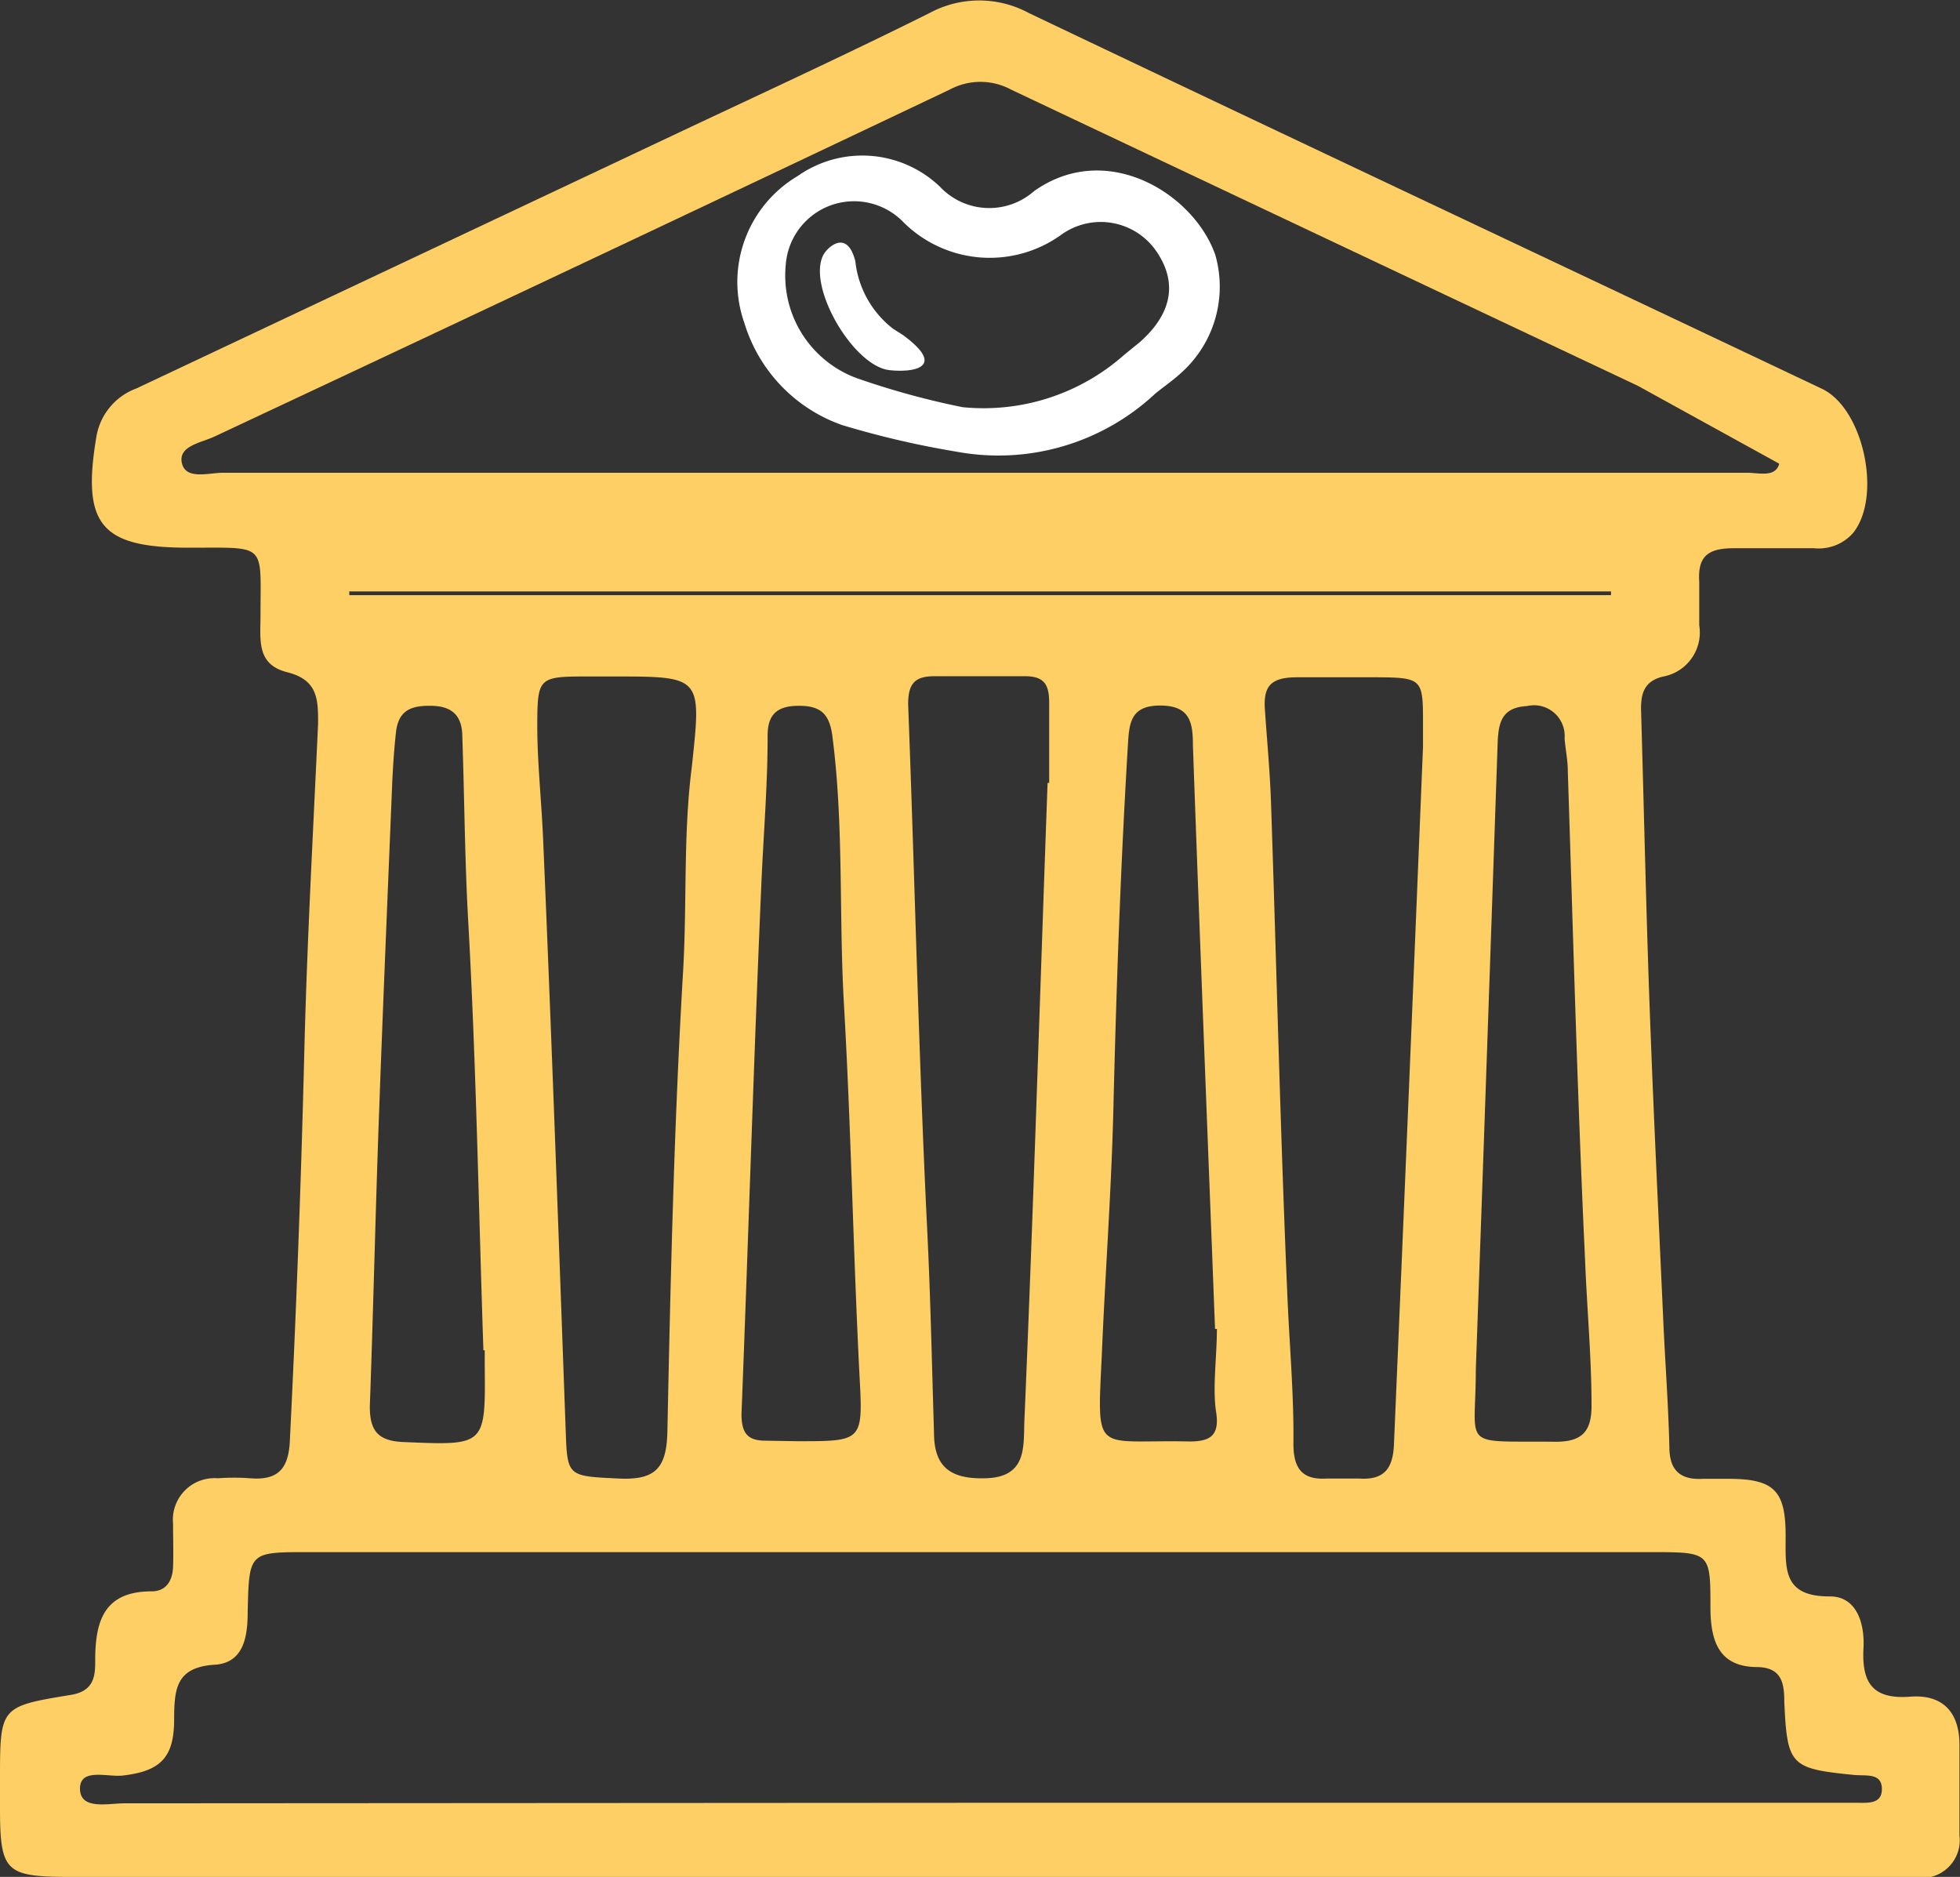
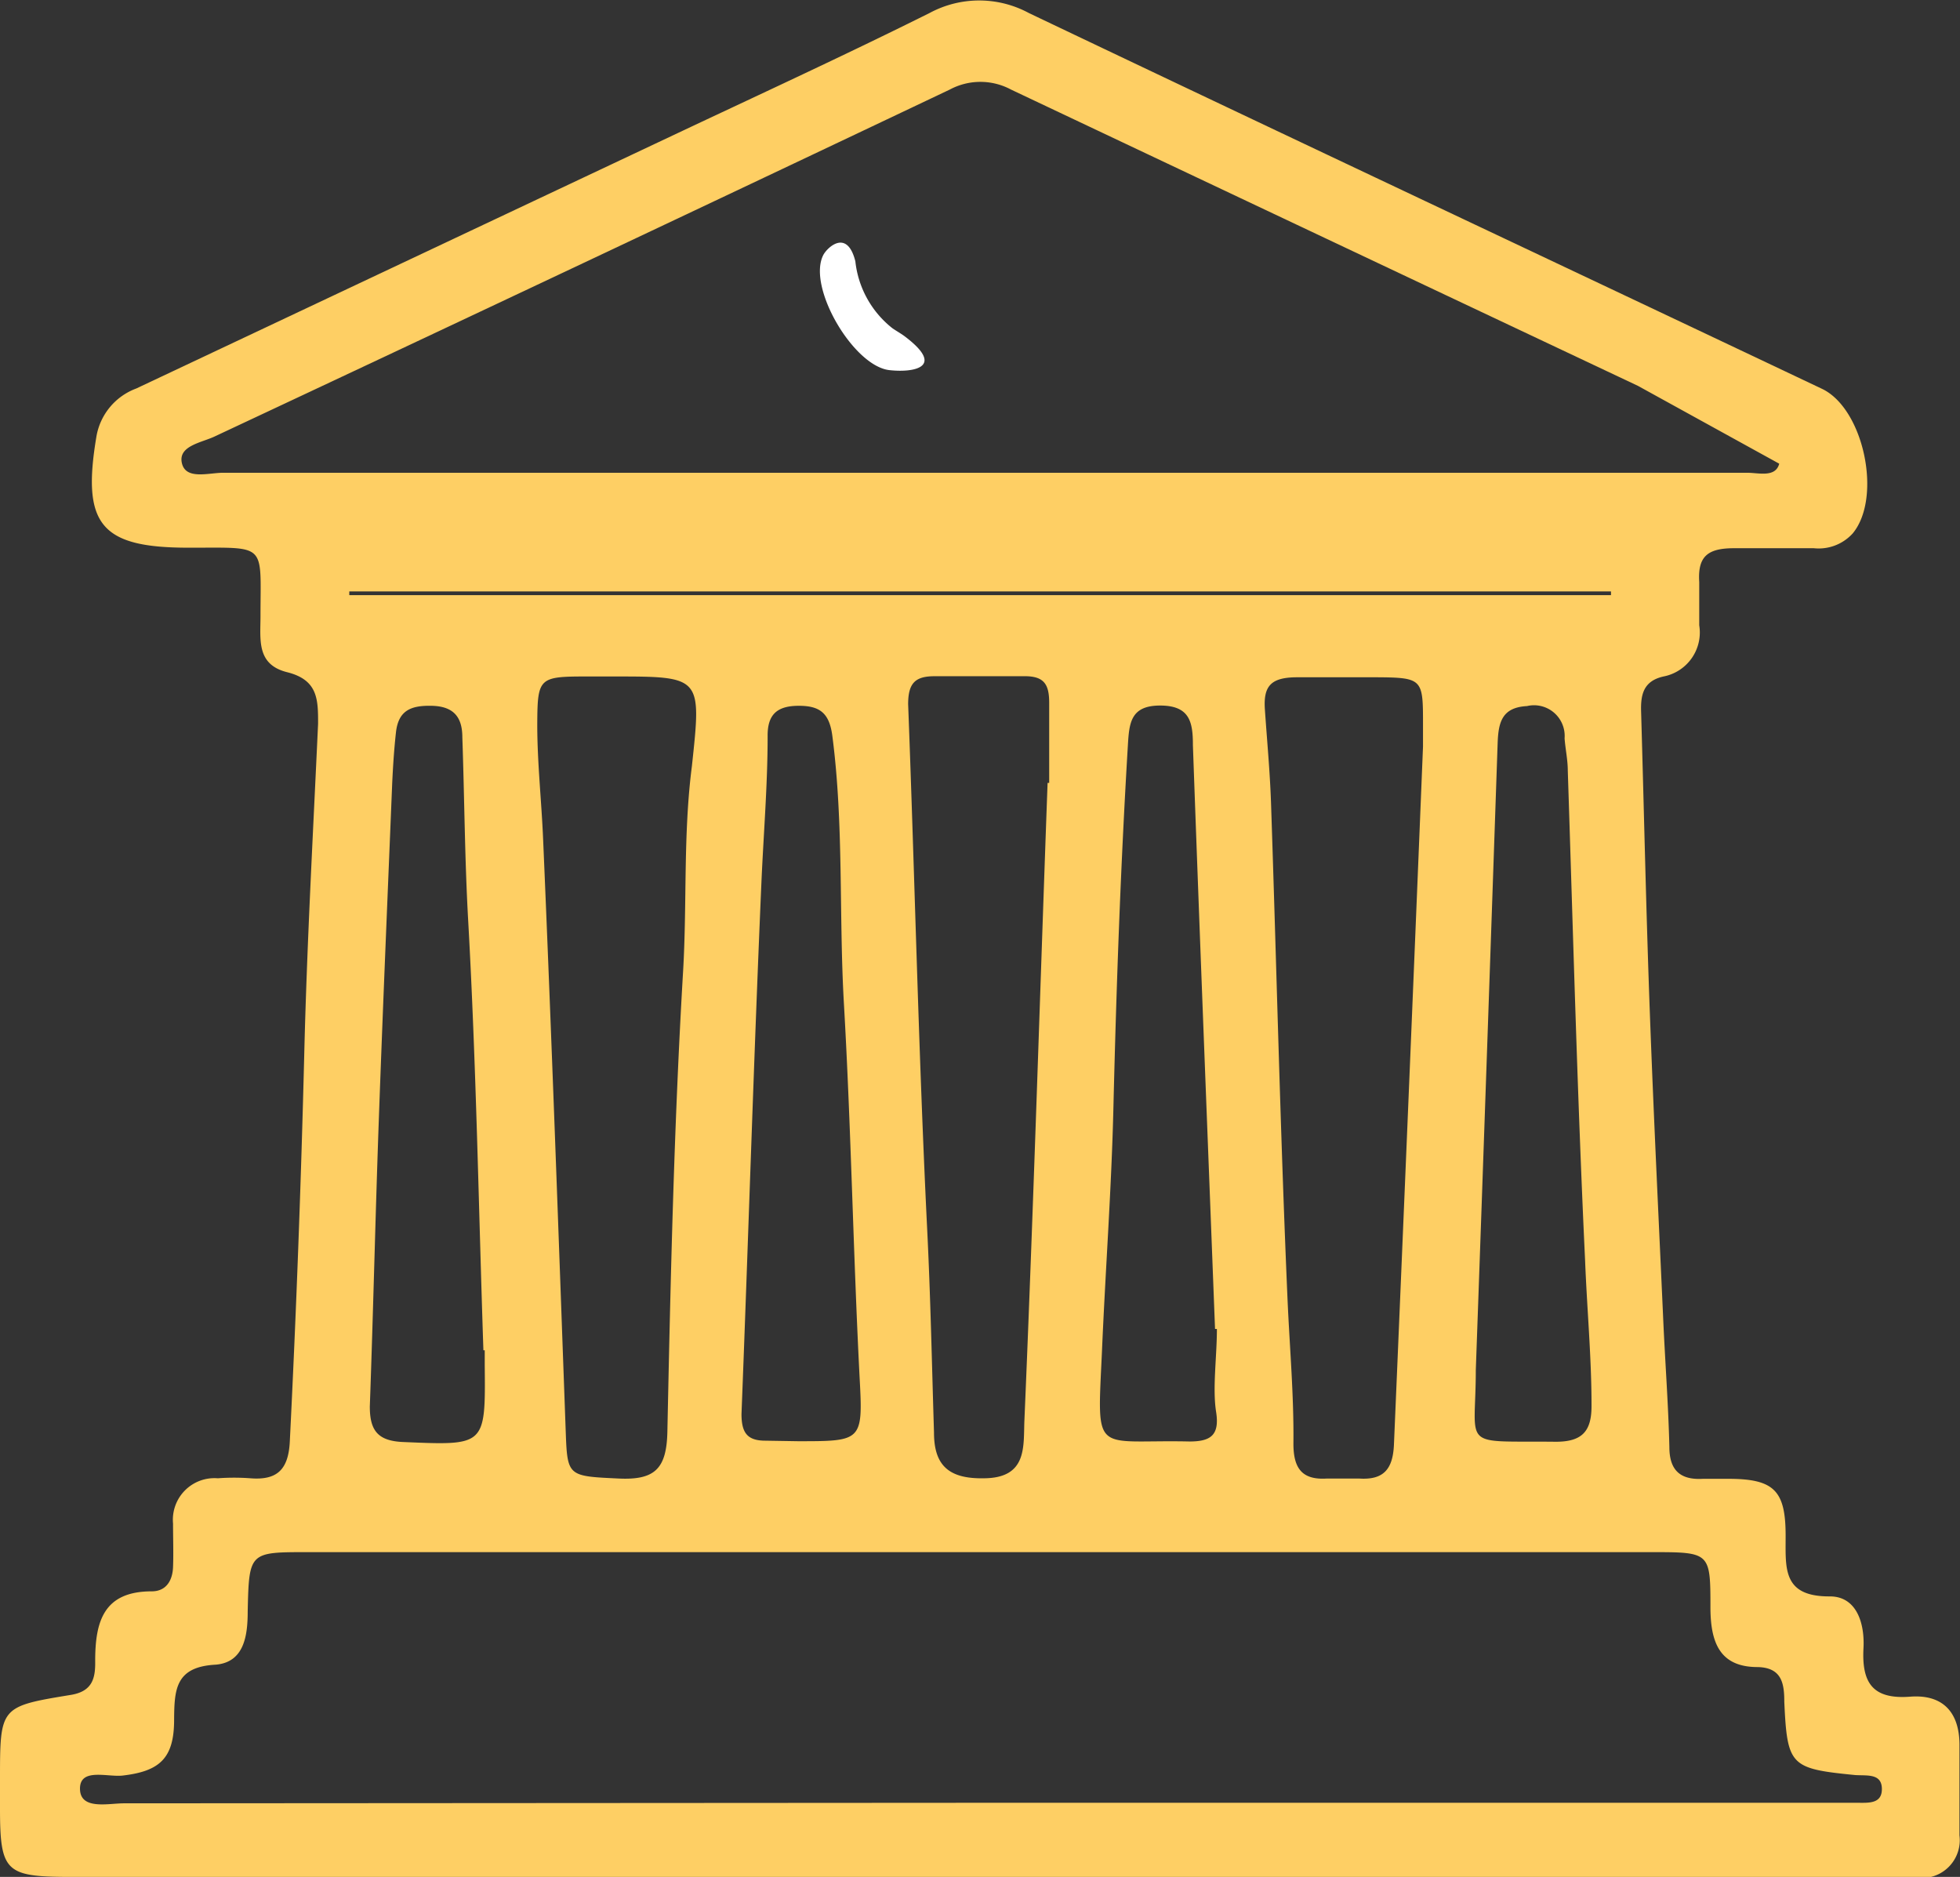
<svg xmlns="http://www.w3.org/2000/svg" viewBox="0 0 73.51 70.39">
  <rect x="0" y="0" width="73.51" height="70.39" fill="#333333" stroke="none" />
  <defs>
    <style>.cls-1{fill:#fff;}.cls-2{fill:#fecf64;}</style>
  </defs>
  <g id="Layer_2" data-name="Layer 2">
    <g id="Layer_5" data-name="Layer 5">
-       <path class="cls-1" d="M43.33,14.76a8.61,8.61,0,0,1-7.45,2.18,33.92,33.92,0,0,1-4.3-1,5.86,5.86,0,0,1-3.66-3.82,4.62,4.62,0,0,1,2-5.52A4.21,4.21,0,0,1,35.25,7a2.54,2.54,0,0,0,3.53.17c2.73-1.94,6,.1,6.8,2.39A4.33,4.33,0,0,1,44.28,14C44,14.26,43.65,14.5,43.33,14.76Zm-1.17-1.45.59-.48c1.22-1.08,1.42-2.25.61-3.42a2.53,2.53,0,0,0-3.58-.59,4.59,4.59,0,0,1-5.9-.49,2.57,2.57,0,0,0-4.41,1.6,4.1,4.1,0,0,0,2.63,4.24,29.9,29.9,0,0,0,4,1.1A7.94,7.94,0,0,0,42.16,13.31Z" />
      <path class="cls-1" d="M30.88,9.56c.14-.27.89-1,1.2.24a3.7,3.7,0,0,0,1.39,2.51c.16.11.34.21.47.31,1.56,1.18.28,1.36-.59,1.26C32,13.72,30.26,10.75,30.88,9.56Z" />
      <g id="TTeXA9">
        <path class="cls-2" d="M36.68,70.39H2.54C.21,70.38,0,70.18,0,67.82V66.74C0,64,0,64,2.68,63.56c.8-.14.9-.64.89-1.27,0-1.47.31-2.61,2.12-2.61.54,0,.78-.4.8-.91s0-1.09,0-1.63a1.56,1.56,0,0,1,1.68-1.7,8.29,8.29,0,0,1,1.22,0c1,.08,1.43-.32,1.48-1.39q.36-7.23.54-14.47c.1-4.15.33-8.29.52-12.44,0-.9,0-1.64-1.16-1.93s-1-1.22-1-2.12c0-2.72.26-2.55-2.56-2.55H7.06c-3.3,0-4-.88-3.44-4.19a2.34,2.34,0,0,1,1.49-1.78L25.93,4.75c3-1.41,6-2.8,8.93-4.26a3.92,3.92,0,0,1,3.73,0c9.9,4.72,19.83,9.39,29.74,14.09,1.57.74,2.27,4.07,1.16,5.42a1.72,1.72,0,0,1-1.46.56c-1,0-2,0-3,0s-1.36.32-1.3,1.27c0,.54,0,1.08,0,1.62a1.68,1.68,0,0,1-1.34,1.92c-.76.17-.86.69-.84,1.32.11,3.79.19,7.58.33,11.36s.32,7.48.49,11.22c.07,1.67.2,3.34.24,5,0,.87.41,1.24,1.26,1.19.31,0,.63,0,.94,0,1.74,0,2.17.44,2.16,2.19,0,1.18-.11,2.23,1.66,2.22,1,0,1.31,1,1.26,1.94-.07,1.31.35,1.93,1.76,1.82,1.21-.09,1.84.58,1.84,1.81s0,2.26,0,3.39a1.42,1.42,0,0,1-1.59,1.59H36.68Zm.07-2.78H68.44c.41,0,.81,0,1.22,0s.93.05.92-.53-.56-.48-1-.51c-2.43-.24-2.55-.34-2.66-2.75,0-.68-.09-1.28-1-1.3-1.44,0-1.76-.95-1.77-2.2,0-2.1,0-2.11-2.19-2.11H11.52c-2.17,0-2.18,0-2.23,2.22,0,.91-.13,1.91-1.2,2-1.52.08-1.55.94-1.56,2.07,0,1.45-.55,1.93-1.94,2.09-.57.06-1.6-.3-1.59.5s1.06.54,1.65.54Q20.7,67.62,36.75,67.61ZM61.43,14.47Q49.67,8.92,37.92,3.36a2.43,2.43,0,0,0-2.3,0q-13.75,6.53-27.55,13c-.49.24-1.39.35-1.25,1s1,.37,1.55.37q14.15,0,28.31,0H65.53c.43,0,1.06.19,1.2-.34M23,25.37H22c-1.8,0-1.84.05-1.85,1.8,0,1.44.16,2.87.22,4.31.32,7.42.58,14.85.85,22.27.06,1.63.1,1.61,2,1.7,1.34.06,1.78-.37,1.81-1.75.12-5.77.25-11.53.59-17.28.15-2.57,0-5.14.33-7.69C26.31,25.37,26.33,25.37,23,25.37ZM53.37,28h0v-.82c0-1.7,0-1.77-1.72-1.78-1,0-2,0-3,0s-1.27.34-1.21,1.21c.08,1.17.19,2.33.23,3.5.21,6.21.35,12.43.62,18.64.08,1.8.24,3.59.22,5.39,0,.9.3,1.37,1.25,1.31.41,0,.82,0,1.22,0,.92.06,1.26-.36,1.3-1.27Q52.84,41.06,53.37,28ZM39.29,29.36h.06c0-1,0-2,0-3,0-.68-.18-1-.91-1-1.12,0-2.25,0-3.38,0-.72,0-1,.24-1,1.05.25,6.54.39,13.08.71,19.61.13,2.58.18,5.14.26,7.71,0,1.23.56,1.73,1.85,1.71,1.66,0,1.5-1.19,1.54-2.16C38.76,45.32,39,37.34,39.29,29.36ZM18.18,50.64h-.05c-.18-5.37-.27-10.74-.57-16.1-.13-2.3-.14-4.59-.22-6.89,0-.77-.34-1.16-1.14-1.18s-1.26.18-1.35,1c-.07.63-.11,1.26-.14,1.89-.17,4.19-.35,8.38-.5,12.57-.13,3.61-.21,7.21-.34,10.82,0,.9.3,1.29,1.25,1.33,3.09.13,3.09.16,3.06-2.88Zm27.46-.8h-.07c-.28-7.3-.57-14.59-.83-21.89,0-.86-.11-1.49-1.23-1.49s-1.16.67-1.21,1.51c-.27,4.5-.43,9-.54,13.51-.07,3.06-.3,6.12-.43,9.18-.18,4-.35,3.32,3.28,3.4.78,0,1.14-.22,1-1.11S45.64,50.88,45.64,49.84Zm9.71,1.54c0,3-.63,2.65,3,2.69,1,0,1.35-.4,1.34-1.38,0-1.8-.17-3.6-.24-5.4C59.16,41.16,59,35,58.8,28.9c0-.4-.09-.81-.12-1.21a1.15,1.15,0,0,0-1.41-1.21c-.94.05-1.07.61-1.1,1.37C55.91,35.42,55.65,43,55.35,51.38ZM29.93,54.05c2.4,0,2.44,0,2.31-2.38C32,47,31.92,42.3,31.65,37.62c-.19-3.33,0-6.68-.43-10-.11-.89-.48-1.16-1.3-1.15s-1.14.37-1.13,1.15c0,1.81-.15,3.61-.23,5.41-.29,6.67-.49,13.34-.75,20,0,.71.22,1,.9,1ZM13.1,22.18v.14H60.42v-.14Z" />
      </g>
    </g>
  </g>
</svg>